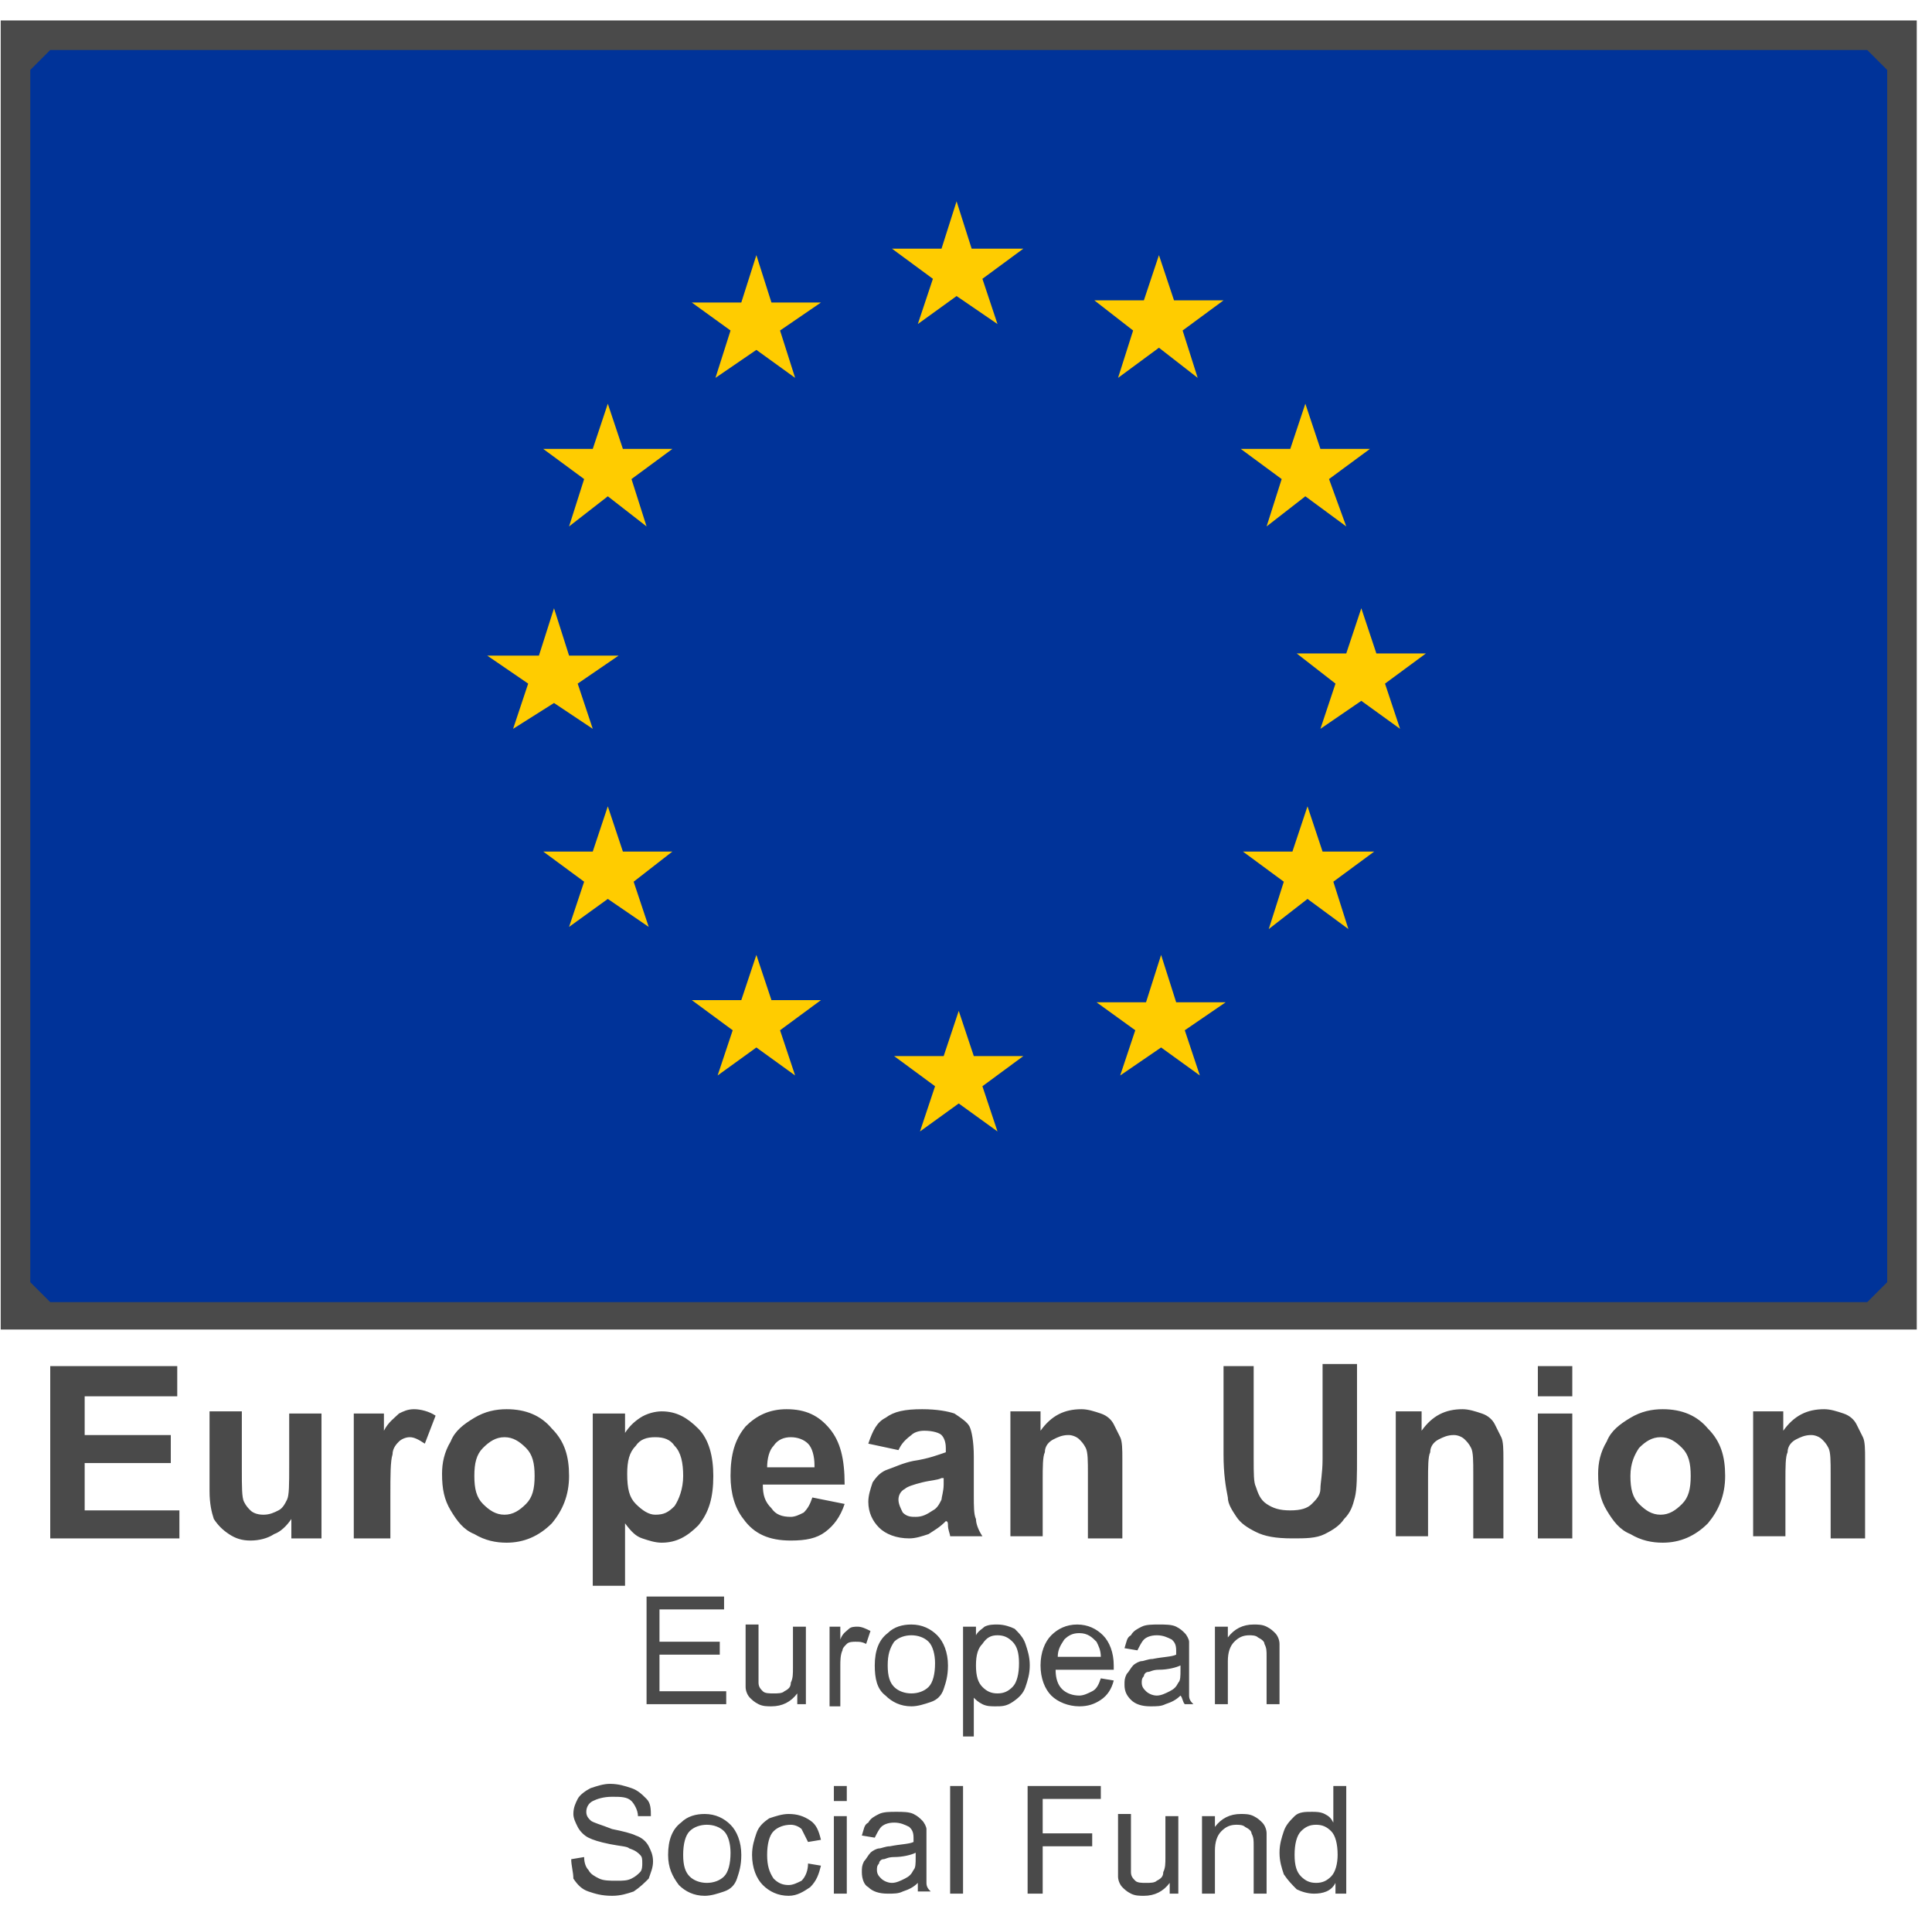
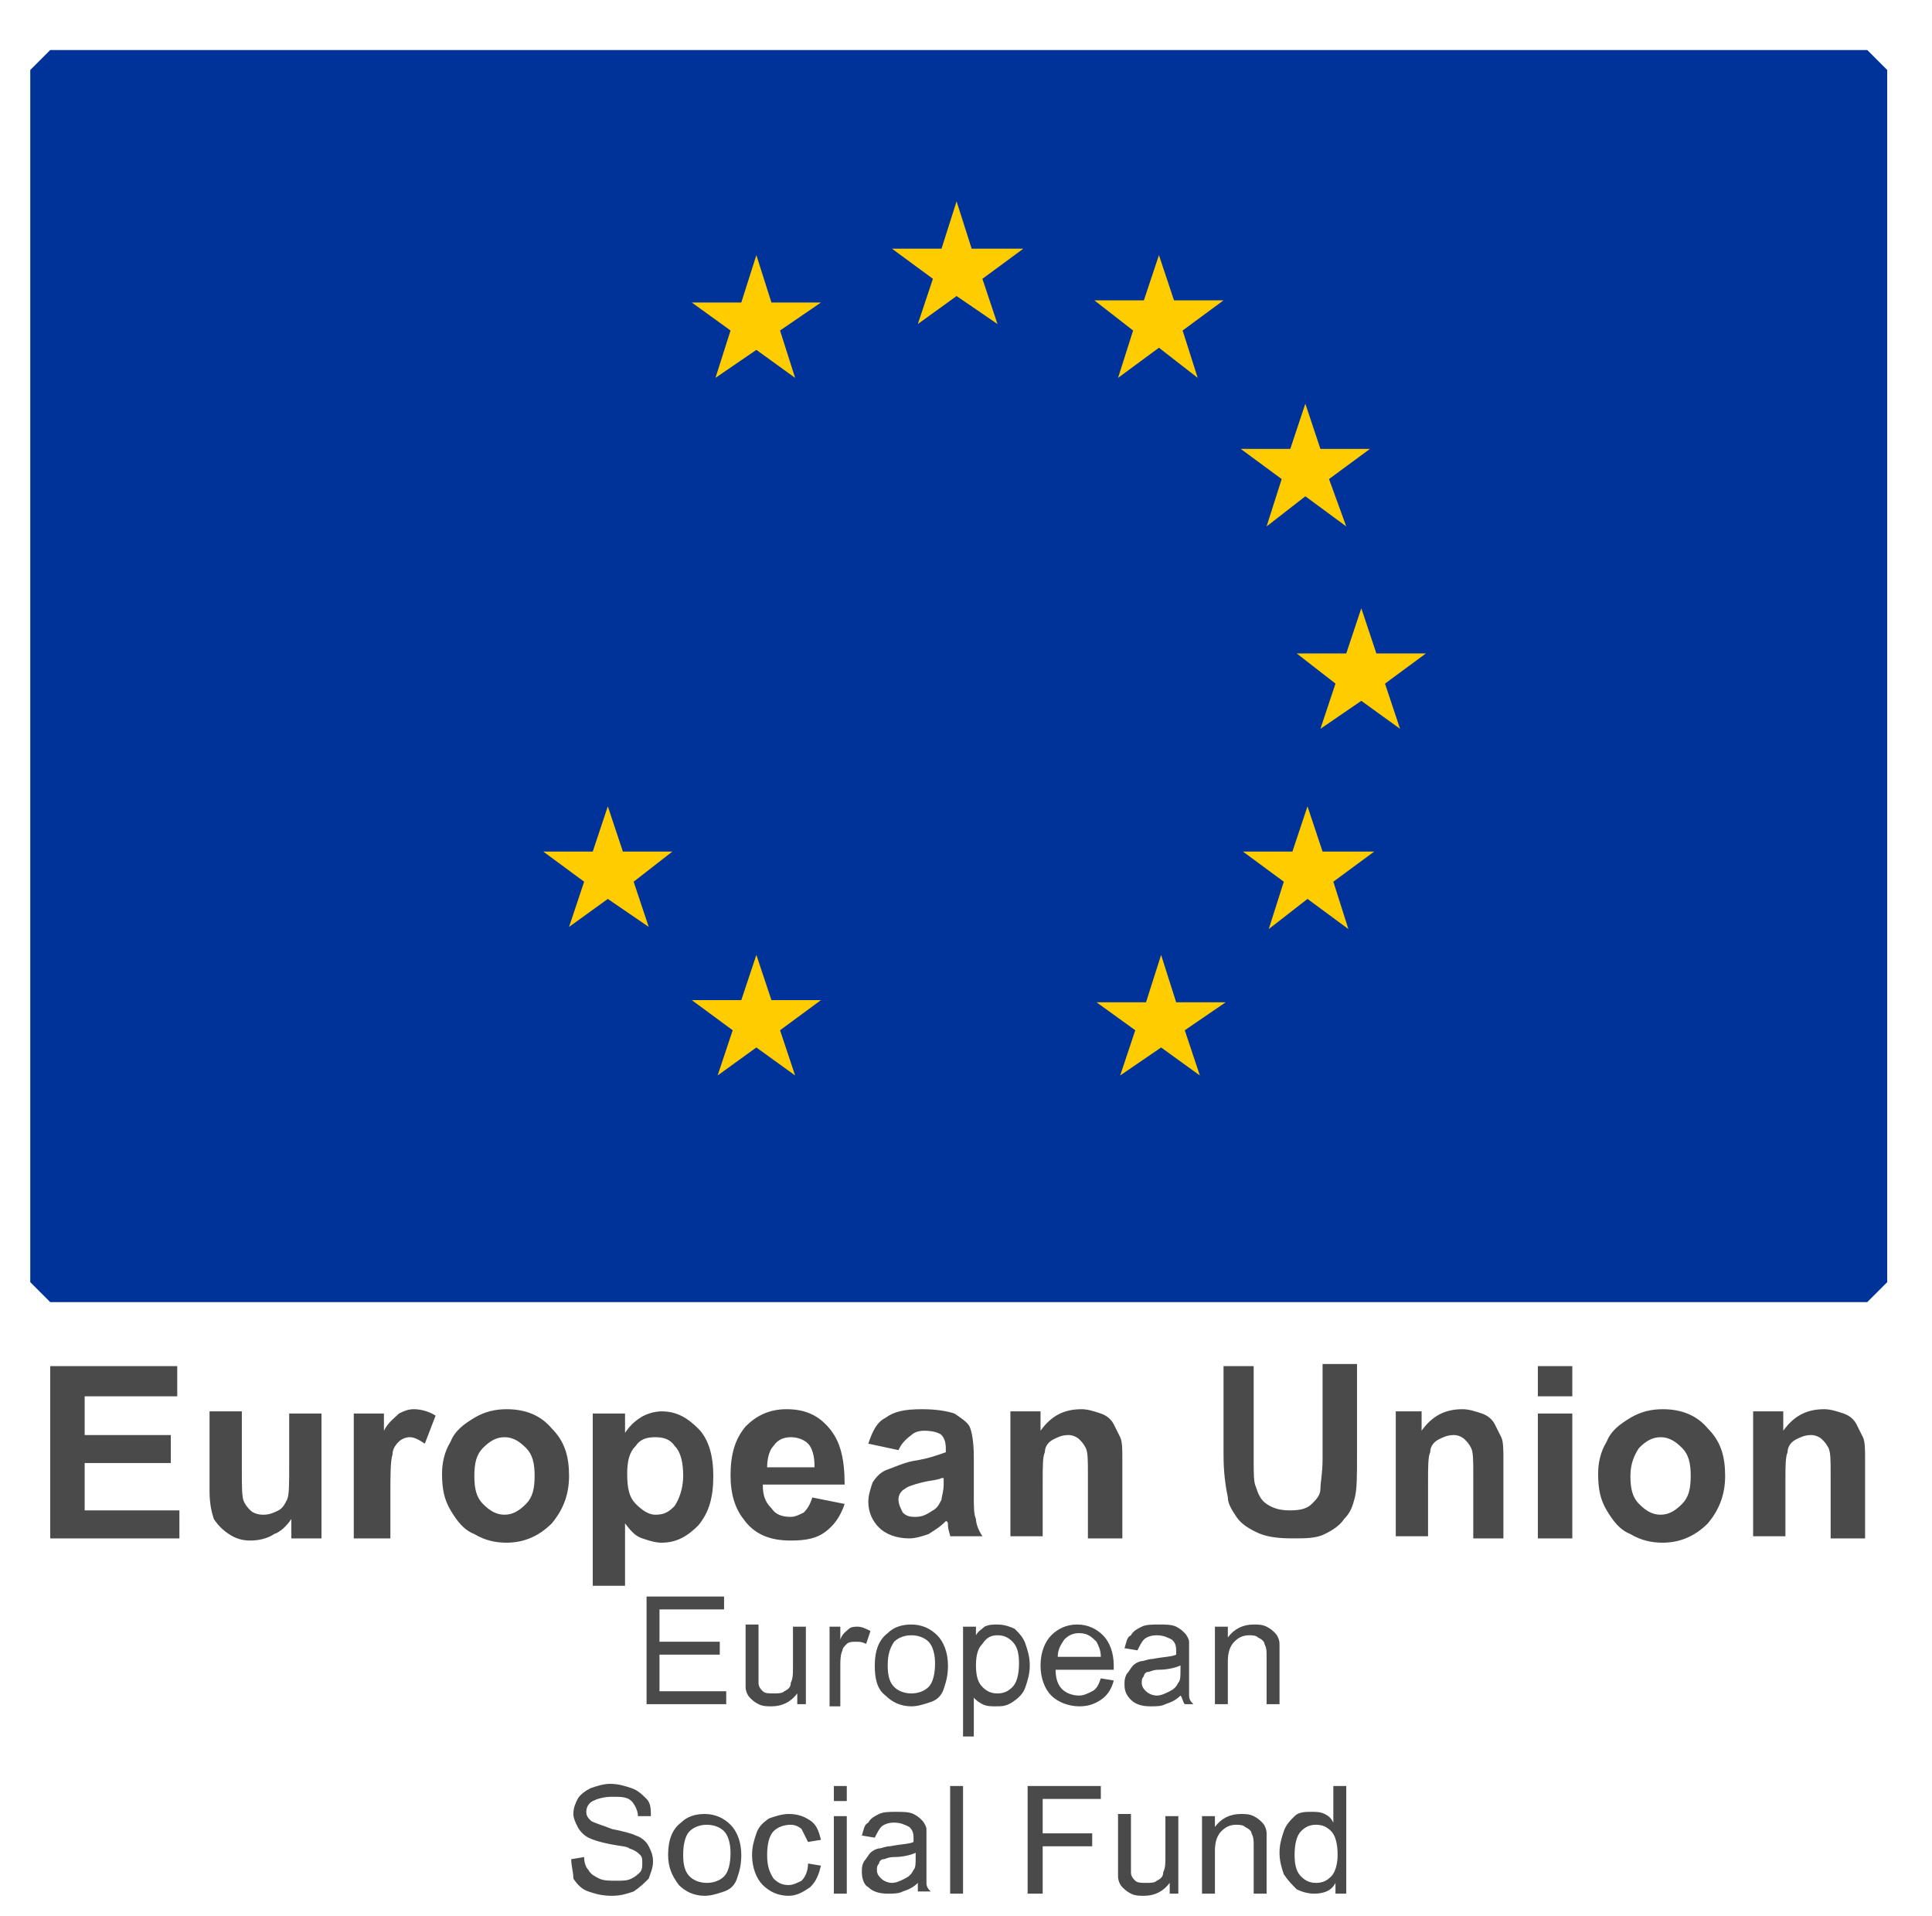
<svg xmlns="http://www.w3.org/2000/svg" width="121" height="120" viewBox="0 0 121 120" fill="none">
  <g clip-path="url(#clip0_116_17604)">
-     <path d="M120.045 1.281H0.045V83.258H120.045V1.281Z" fill="#4A4A4A" />
    <path d="M3.146 96.337V85.55H11.101V87.438H5.303V89.865H10.697V91.618H5.303V94.584H11.236V96.337H3.146ZM18.247 96.337V95.123C17.977 95.528 17.573 95.932 17.169 96.067C16.764 96.337 16.225 96.472 15.685 96.472C15.146 96.472 14.742 96.337 14.337 96.067C13.933 95.798 13.663 95.528 13.393 95.123C13.258 94.719 13.124 94.18 13.124 93.371V88.382H15.146V92.022C15.146 93.101 15.146 93.775 15.281 94.045C15.416 94.314 15.55 94.449 15.685 94.584C15.82 94.719 16.09 94.854 16.494 94.854C16.899 94.854 17.169 94.719 17.438 94.584C17.708 94.449 17.843 94.18 17.977 93.91C18.112 93.64 18.112 92.966 18.112 91.753V88.517H20.135V96.337H18.247ZM24.18 96.337H22.157V88.517H24.045V89.595C24.315 89.056 24.719 88.786 24.989 88.517C25.259 88.382 25.528 88.247 25.933 88.247C26.337 88.247 26.877 88.382 27.281 88.651L26.607 90.404C26.202 90.135 25.933 90 25.663 90C25.393 90 25.124 90.135 24.989 90.269C24.854 90.404 24.584 90.674 24.584 91.079C24.449 91.483 24.449 92.427 24.449 93.64V96.337H24.18ZM27.685 92.292C27.685 91.618 27.82 90.944 28.225 90.269C28.494 89.595 29.034 89.191 29.708 88.786C30.382 88.382 31.056 88.247 31.73 88.247C32.944 88.247 33.888 88.651 34.562 89.46C35.371 90.269 35.64 91.213 35.64 92.427C35.64 93.64 35.236 94.584 34.562 95.393C33.753 96.202 32.809 96.606 31.73 96.606C31.056 96.606 30.382 96.472 29.708 96.067C29.034 95.798 28.629 95.258 28.225 94.584C27.82 93.91 27.685 93.236 27.685 92.292ZM29.708 92.427C29.708 93.236 29.843 93.775 30.247 94.18C30.652 94.584 31.056 94.854 31.596 94.854C32.135 94.854 32.539 94.584 32.944 94.18C33.348 93.775 33.483 93.236 33.483 92.427C33.483 91.618 33.348 91.079 32.944 90.674C32.539 90.269 32.135 90 31.596 90C31.056 90 30.652 90.269 30.247 90.674C29.843 91.079 29.708 91.618 29.708 92.427ZM37.124 88.517H39.146V89.73C39.416 89.326 39.685 89.056 40.09 88.786C40.494 88.517 41.034 88.382 41.438 88.382C42.382 88.382 43.056 88.786 43.73 89.46C44.405 90.135 44.674 91.213 44.674 92.427C44.674 93.775 44.405 94.719 43.73 95.528C43.056 96.202 42.382 96.606 41.438 96.606C41.034 96.606 40.629 96.472 40.225 96.337C39.82 96.202 39.55 95.932 39.146 95.393V99.303H37.124V88.517ZM39.281 92.292C39.281 93.236 39.416 93.775 39.82 94.18C40.225 94.584 40.629 94.854 41.034 94.854C41.573 94.854 41.843 94.719 42.247 94.314C42.517 93.91 42.787 93.236 42.787 92.427C42.787 91.618 42.652 90.944 42.247 90.539C41.977 90.135 41.573 90 41.034 90C40.494 90 40.09 90.135 39.82 90.539C39.416 90.944 39.281 91.483 39.281 92.292ZM50.877 93.775L52.899 94.18C52.629 94.989 52.225 95.528 51.685 95.932C51.146 96.337 50.472 96.472 49.528 96.472C48.18 96.472 47.236 96.067 46.562 95.123C46.023 94.449 45.753 93.505 45.753 92.427C45.753 91.079 46.023 90.135 46.697 89.326C47.371 88.651 48.18 88.247 49.258 88.247C50.472 88.247 51.281 88.651 51.955 89.46C52.629 90.269 52.899 91.348 52.899 92.966H47.775C47.775 93.64 47.91 94.045 48.315 94.449C48.584 94.854 48.989 94.989 49.528 94.989C49.798 94.989 50.067 94.854 50.337 94.719C50.607 94.449 50.742 94.18 50.877 93.775ZM51.011 91.753C51.011 91.213 50.877 90.674 50.607 90.404C50.337 90.135 49.933 90 49.528 90C49.124 90 48.719 90.135 48.45 90.539C48.18 90.809 48.045 91.348 48.045 91.887H51.011V91.753ZM56.27 90.809L54.382 90.404C54.652 89.595 54.921 89.056 55.461 88.786C56 88.382 56.674 88.247 57.753 88.247C58.697 88.247 59.371 88.382 59.775 88.517C60.18 88.786 60.584 89.056 60.719 89.326C60.854 89.595 60.989 90.269 60.989 91.213V93.64C60.989 94.314 60.989 94.854 61.124 95.123C61.124 95.393 61.258 95.798 61.528 96.202H59.506C59.506 96.067 59.371 95.798 59.371 95.528C59.371 95.393 59.371 95.258 59.236 95.258C58.832 95.663 58.562 95.798 58.157 96.067C57.753 96.202 57.348 96.337 56.944 96.337C56.135 96.337 55.461 96.067 55.056 95.663C54.652 95.258 54.382 94.719 54.382 94.045C54.382 93.64 54.517 93.236 54.652 92.831C54.922 92.427 55.191 92.157 55.596 92.022C56 91.888 56.539 91.618 57.214 91.483C58.157 91.348 58.832 91.079 59.236 90.944V90.674C59.236 90.269 59.101 90 58.966 89.865C58.832 89.73 58.427 89.595 57.888 89.595C57.483 89.595 57.214 89.73 57.079 89.865C56.539 90.269 56.404 90.539 56.27 90.809ZM58.966 92.561C58.697 92.696 58.292 92.697 57.753 92.831C57.214 92.966 56.809 93.101 56.674 93.236C56.404 93.371 56.27 93.64 56.27 93.91C56.27 94.18 56.405 94.449 56.539 94.719C56.809 94.989 57.079 94.989 57.348 94.989C57.753 94.989 58.023 94.854 58.427 94.584C58.697 94.449 58.832 94.18 58.966 93.91C58.966 93.775 59.101 93.371 59.101 92.966V92.561H58.966ZM70.157 96.337H68.135V92.292C68.135 91.483 68.135 90.944 68 90.674C67.865 90.404 67.73 90.269 67.596 90.135C67.461 90 67.191 89.865 66.921 89.865C66.517 89.865 66.247 90 65.978 90.135C65.708 90.269 65.438 90.539 65.438 90.944C65.303 91.213 65.303 91.888 65.303 92.697V96.202H63.281V88.382H65.168V89.595C65.843 88.651 66.652 88.247 67.731 88.247C68.135 88.247 68.539 88.382 68.944 88.517C69.348 88.651 69.618 88.921 69.753 89.191C69.888 89.46 70.023 89.73 70.157 90C70.292 90.269 70.292 90.809 70.292 91.348V96.337H70.157ZM76.359 85.55H78.517V91.348C78.517 92.292 78.517 92.831 78.652 93.101C78.787 93.505 78.921 93.91 79.326 94.18C79.73 94.449 80.135 94.584 80.809 94.584C81.483 94.584 81.888 94.449 82.157 94.18C82.427 93.91 82.697 93.64 82.697 93.236C82.697 92.831 82.832 92.292 82.832 91.348V85.416H84.989V91.079C84.989 92.427 84.989 93.236 84.854 93.775C84.719 94.314 84.584 94.719 84.18 95.123C83.91 95.528 83.506 95.798 82.966 96.067C82.427 96.337 81.753 96.337 80.944 96.337C79.865 96.337 79.191 96.202 78.652 95.932C78.112 95.663 77.708 95.393 77.438 94.989C77.169 94.584 76.899 94.18 76.899 93.775C76.764 93.101 76.629 92.292 76.629 91.079V85.55H76.359ZM94.292 96.337H92.27V92.292C92.27 91.483 92.27 90.944 92.135 90.674C92 90.404 91.865 90.269 91.73 90.135C91.596 90 91.326 89.865 91.056 89.865C90.652 89.865 90.382 90 90.112 90.135C89.843 90.269 89.573 90.539 89.573 90.944C89.438 91.213 89.438 91.888 89.438 92.697V96.202H87.416V88.382H89.034V89.595C89.708 88.651 90.517 88.247 91.596 88.247C92 88.247 92.404 88.382 92.809 88.517C93.214 88.651 93.483 88.921 93.618 89.191C93.753 89.46 93.888 89.73 94.022 90C94.157 90.269 94.157 90.809 94.157 91.348V96.337H94.292ZM96.315 87.438V85.55H98.472V87.438H96.315ZM96.315 96.337V88.517H98.472V96.337H96.315ZM100.09 92.292C100.09 91.618 100.225 90.944 100.629 90.269C100.899 89.595 101.438 89.191 102.112 88.786C102.786 88.382 103.461 88.247 104.135 88.247C105.348 88.247 106.292 88.651 106.966 89.46C107.775 90.269 108.045 91.213 108.045 92.427C108.045 93.64 107.64 94.584 106.966 95.393C106.157 96.202 105.213 96.606 104.135 96.606C103.461 96.606 102.786 96.472 102.112 96.067C101.438 95.798 101.034 95.258 100.629 94.584C100.225 93.91 100.09 93.236 100.09 92.292ZM102.112 92.427C102.112 93.236 102.247 93.775 102.652 94.18C103.056 94.584 103.461 94.854 104 94.854C104.539 94.854 104.944 94.584 105.348 94.18C105.753 93.775 105.888 93.236 105.888 92.427C105.888 91.618 105.753 91.079 105.348 90.674C104.944 90.269 104.539 90 104 90C103.461 90 103.056 90.269 102.652 90.674C102.382 91.079 102.112 91.618 102.112 92.427ZM116.674 96.337H114.652V92.292C114.652 91.483 114.652 90.944 114.517 90.674C114.382 90.404 114.247 90.269 114.112 90.135C113.978 90 113.708 89.865 113.438 89.865C113.034 89.865 112.764 90 112.494 90.135C112.225 90.269 111.955 90.539 111.955 90.944C111.82 91.213 111.82 91.888 111.82 92.697V96.202H109.798V88.382H111.685V89.595C112.36 88.651 113.169 88.247 114.247 88.247C114.652 88.247 115.056 88.382 115.461 88.517C115.865 88.651 116.135 88.921 116.27 89.191C116.404 89.46 116.539 89.73 116.674 90C116.809 90.269 116.809 90.809 116.809 91.348V96.337H116.674Z" fill="#4A4A4A" />
    <path d="M40.494 106.719V99.977H45.348V100.786H41.303V102.809H45.079V103.618H41.303V105.91H45.483V106.719H40.494ZM49.933 106.719V106.045C49.528 106.584 48.989 106.854 48.315 106.854C48.045 106.854 47.775 106.854 47.506 106.719C47.236 106.584 47.101 106.449 46.966 106.314C46.831 106.18 46.697 105.91 46.697 105.64C46.697 105.506 46.697 105.236 46.697 104.831V101.73H47.506V104.427C47.506 104.831 47.506 105.101 47.506 105.371C47.506 105.64 47.641 105.775 47.775 105.91C47.91 106.045 48.18 106.045 48.449 106.045C48.719 106.045 48.989 106.045 49.124 105.91C49.393 105.775 49.528 105.64 49.528 105.371C49.663 105.101 49.663 104.831 49.663 104.427V101.865H50.472V106.719H49.933ZM51.955 106.719V101.865H52.629V102.674C52.764 102.27 53.034 102.135 53.169 102C53.303 101.865 53.573 101.865 53.708 101.865C53.977 101.865 54.247 102 54.517 102.135L54.247 102.944C53.977 102.809 53.843 102.809 53.573 102.809C53.438 102.809 53.169 102.809 53.034 102.944C52.899 103.079 52.764 103.213 52.764 103.348C52.629 103.618 52.629 104.022 52.629 104.292V106.854H51.955V106.719ZM54.786 104.292C54.786 103.348 55.056 102.674 55.596 102.27C56 101.865 56.539 101.73 57.079 101.73C57.753 101.73 58.292 102 58.697 102.404C59.101 102.809 59.371 103.483 59.371 104.292C59.371 104.966 59.236 105.371 59.101 105.775C58.966 106.18 58.697 106.449 58.292 106.584C57.888 106.719 57.483 106.854 57.079 106.854C56.404 106.854 55.865 106.584 55.461 106.18C54.921 105.775 54.786 105.101 54.786 104.292ZM55.596 104.292C55.596 104.966 55.73 105.371 56 105.64C56.27 105.91 56.674 106.045 57.079 106.045C57.483 106.045 57.888 105.91 58.157 105.64C58.427 105.371 58.562 104.831 58.562 104.157C58.562 103.618 58.427 103.079 58.157 102.809C57.888 102.539 57.483 102.404 57.079 102.404C56.674 102.404 56.27 102.539 56 102.809C55.73 103.213 55.596 103.618 55.596 104.292ZM60.315 108.607V101.865H61.124V102.404C61.258 102.135 61.528 102 61.663 101.865C61.933 101.73 62.202 101.73 62.472 101.73C62.876 101.73 63.281 101.865 63.551 102C63.82 102.27 64.09 102.539 64.225 102.944C64.36 103.348 64.494 103.753 64.494 104.292C64.494 104.831 64.36 105.236 64.225 105.64C64.09 106.045 63.82 106.314 63.416 106.584C63.011 106.854 62.742 106.854 62.337 106.854C62.067 106.854 61.798 106.854 61.528 106.719C61.258 106.584 61.124 106.449 60.989 106.314V108.741H60.315V108.607ZM61.124 104.292C61.124 104.966 61.258 105.371 61.528 105.64C61.798 105.91 62.067 106.045 62.472 106.045C62.876 106.045 63.146 105.91 63.416 105.64C63.685 105.371 63.82 104.831 63.82 104.157C63.82 103.483 63.685 103.079 63.416 102.809C63.146 102.539 62.876 102.404 62.472 102.404C62.067 102.404 61.798 102.539 61.528 102.944C61.258 103.213 61.124 103.618 61.124 104.292ZM68.944 105.101L69.753 105.236C69.618 105.775 69.348 106.18 68.944 106.449C68.539 106.719 68.135 106.854 67.596 106.854C66.921 106.854 66.247 106.584 65.843 106.18C65.438 105.775 65.168 105.101 65.168 104.292C65.168 103.483 65.438 102.809 65.843 102.404C66.247 102 66.787 101.73 67.461 101.73C68.135 101.73 68.674 102 69.079 102.404C69.483 102.809 69.753 103.483 69.753 104.292C69.753 104.292 69.753 104.427 69.753 104.562H66.112C66.112 105.101 66.247 105.506 66.517 105.775C66.787 106.045 67.191 106.18 67.596 106.18C67.865 106.18 68.135 106.045 68.404 105.91C68.674 105.775 68.809 105.506 68.944 105.101ZM66.247 103.753H68.944C68.944 103.348 68.809 103.079 68.674 102.809C68.404 102.539 68.135 102.27 67.596 102.27C67.191 102.27 66.921 102.404 66.652 102.674C66.382 103.079 66.247 103.348 66.247 103.753ZM73.933 106.18C73.663 106.449 73.393 106.584 72.989 106.719C72.719 106.854 72.449 106.854 72.045 106.854C71.506 106.854 71.101 106.719 70.832 106.449C70.562 106.18 70.427 105.91 70.427 105.506C70.427 105.236 70.427 105.101 70.562 104.831C70.697 104.697 70.832 104.427 70.966 104.292C71.101 104.157 71.371 104.022 71.506 104.022C71.641 104.022 71.91 103.888 72.18 103.888C72.854 103.753 73.393 103.753 73.663 103.618C73.663 103.483 73.663 103.483 73.663 103.348C73.663 102.944 73.528 102.809 73.393 102.674C73.124 102.539 72.854 102.404 72.449 102.404C72.045 102.404 71.775 102.539 71.641 102.674C71.506 102.809 71.371 103.079 71.236 103.348L70.427 103.213C70.562 102.809 70.562 102.539 70.832 102.404C70.966 102.135 71.236 102 71.506 101.865C71.775 101.73 72.18 101.73 72.584 101.73C72.989 101.73 73.393 101.73 73.663 101.865C73.933 102 74.067 102.135 74.202 102.27C74.337 102.404 74.472 102.674 74.472 102.809C74.472 102.944 74.472 103.213 74.472 103.618V104.697C74.472 105.506 74.472 105.91 74.472 106.18C74.472 106.449 74.607 106.584 74.742 106.719H74.202C74.067 106.584 74.067 106.314 73.933 106.18ZM73.933 104.292C73.663 104.427 73.124 104.562 72.584 104.562C72.18 104.562 72.045 104.697 71.91 104.697C71.775 104.697 71.641 104.831 71.641 104.966C71.506 105.101 71.506 105.236 71.506 105.371C71.506 105.64 71.641 105.775 71.775 105.91C71.91 106.045 72.18 106.18 72.449 106.18C72.719 106.18 72.989 106.045 73.258 105.91C73.528 105.775 73.663 105.64 73.798 105.371C73.933 105.236 73.933 104.966 73.933 104.562V104.292ZM76.09 106.719V101.865H76.899V102.539C77.303 102 77.843 101.73 78.517 101.73C78.787 101.73 79.056 101.73 79.326 101.865C79.596 102 79.73 102.135 79.865 102.27C80 102.404 80.135 102.674 80.135 102.944C80.135 103.079 80.135 103.348 80.135 103.753V106.719H79.326V103.753C79.326 103.348 79.326 103.213 79.191 102.944C79.191 102.809 79.056 102.674 78.787 102.539C78.652 102.404 78.382 102.404 78.247 102.404C77.843 102.404 77.573 102.539 77.303 102.809C77.034 103.079 76.899 103.483 76.899 104.022V106.719H76.09Z" fill="#4A4A4A" />
    <path d="M35.775 116.427L36.584 116.292C36.584 116.696 36.719 116.966 36.854 117.101C36.989 117.371 37.258 117.505 37.528 117.64C37.798 117.775 38.202 117.775 38.607 117.775C39.011 117.775 39.281 117.775 39.55 117.64C39.82 117.505 39.955 117.371 40.09 117.236C40.225 117.101 40.225 116.831 40.225 116.696C40.225 116.427 40.225 116.292 40.09 116.157C39.955 116.022 39.82 115.887 39.416 115.753C39.281 115.618 38.876 115.618 38.202 115.483C37.528 115.348 37.124 115.213 36.854 115.078C36.584 114.944 36.315 114.674 36.18 114.404C36.045 114.135 35.91 113.865 35.91 113.595C35.91 113.191 36.045 112.921 36.18 112.652C36.315 112.382 36.719 112.112 36.989 111.977C37.393 111.843 37.798 111.708 38.202 111.708C38.742 111.708 39.146 111.843 39.55 111.977C39.955 112.112 40.225 112.382 40.494 112.652C40.764 112.921 40.764 113.326 40.764 113.73H39.955C39.955 113.326 39.685 112.921 39.55 112.786C39.281 112.517 38.876 112.517 38.337 112.517C37.798 112.517 37.393 112.651 37.124 112.786C36.854 112.921 36.719 113.191 36.719 113.46C36.719 113.73 36.854 113.865 36.989 114C37.124 114.135 37.663 114.269 38.337 114.539C39.011 114.674 39.55 114.809 39.82 114.944C40.225 115.078 40.494 115.348 40.629 115.618C40.764 115.887 40.899 116.157 40.899 116.562C40.899 116.966 40.764 117.236 40.629 117.64C40.359 117.91 40.09 118.18 39.685 118.449C39.281 118.584 38.876 118.719 38.337 118.719C37.663 118.719 37.258 118.584 36.854 118.449C36.449 118.314 36.18 118.045 35.91 117.64C35.91 117.236 35.775 116.831 35.775 116.427ZM41.843 116.157C41.843 115.213 42.112 114.539 42.652 114.135C43.056 113.73 43.596 113.595 44.135 113.595C44.809 113.595 45.348 113.865 45.753 114.27C46.157 114.674 46.427 115.348 46.427 116.157C46.427 116.831 46.292 117.236 46.157 117.64C46.023 118.045 45.753 118.314 45.348 118.449C44.944 118.584 44.539 118.719 44.135 118.719C43.461 118.719 42.921 118.449 42.517 118.045C42.112 117.505 41.843 116.966 41.843 116.157ZM42.786 116.157C42.786 116.831 42.921 117.236 43.191 117.505C43.461 117.775 43.865 117.91 44.27 117.91C44.674 117.91 45.079 117.775 45.348 117.505C45.618 117.236 45.753 116.696 45.753 116.022C45.753 115.483 45.618 114.944 45.348 114.674C45.079 114.404 44.674 114.27 44.27 114.27C43.865 114.27 43.461 114.404 43.191 114.674C42.921 114.944 42.786 115.483 42.786 116.157ZM50.607 116.696L51.416 116.831C51.281 117.37 51.146 117.775 50.742 118.179C50.337 118.449 49.933 118.719 49.393 118.719C48.719 118.719 48.18 118.449 47.775 118.045C47.371 117.64 47.101 116.966 47.101 116.157C47.101 115.618 47.236 115.213 47.371 114.809C47.506 114.404 47.775 114.135 48.18 113.865C48.584 113.73 48.989 113.595 49.393 113.595C49.933 113.595 50.337 113.73 50.742 114C51.146 114.269 51.281 114.674 51.416 115.213L50.607 115.348C50.472 115.078 50.337 114.809 50.202 114.539C50.067 114.404 49.798 114.27 49.528 114.27C49.124 114.27 48.719 114.404 48.449 114.674C48.18 114.944 48.045 115.483 48.045 116.157C48.045 116.831 48.18 117.236 48.449 117.64C48.719 117.91 48.989 118.045 49.393 118.045C49.663 118.045 49.933 117.91 50.202 117.775C50.472 117.505 50.607 117.101 50.607 116.696ZM52.225 112.786V111.843H53.034V112.786H52.225ZM52.225 118.584V113.73H53.034V118.584H52.225ZM57.483 117.91C57.214 118.18 56.944 118.314 56.539 118.449C56.27 118.584 56 118.584 55.596 118.584C55.056 118.584 54.652 118.449 54.382 118.179C54.112 118.045 53.977 117.64 53.977 117.236C53.977 116.966 53.977 116.831 54.112 116.562C54.247 116.427 54.382 116.157 54.517 116.022C54.652 115.887 54.921 115.753 55.056 115.753C55.191 115.753 55.461 115.618 55.73 115.618C56.404 115.483 56.944 115.483 57.214 115.348C57.214 115.213 57.214 115.213 57.214 115.078C57.214 114.674 57.079 114.539 56.944 114.404C56.674 114.27 56.404 114.135 56 114.135C55.596 114.135 55.326 114.27 55.191 114.404C55.056 114.539 54.921 114.809 54.786 115.078L53.977 114.944C54.112 114.539 54.112 114.269 54.382 114.135C54.517 113.865 54.786 113.73 55.056 113.595C55.326 113.461 55.73 113.46 56.135 113.46C56.539 113.46 56.944 113.461 57.214 113.595C57.483 113.73 57.618 113.865 57.753 114C57.888 114.135 58.023 114.404 58.023 114.539C58.023 114.674 58.023 114.944 58.023 115.348V116.427C58.023 117.236 58.023 117.64 58.023 117.91C58.023 118.18 58.157 118.314 58.292 118.449H57.483C57.483 118.314 57.483 118.18 57.483 117.91ZM57.348 116.022C57.079 116.157 56.539 116.292 56 116.292C55.596 116.292 55.461 116.427 55.326 116.427C55.191 116.427 55.056 116.562 55.056 116.696C54.921 116.831 54.921 116.966 54.921 117.101C54.921 117.371 55.056 117.505 55.191 117.64C55.326 117.775 55.596 117.91 55.865 117.91C56.135 117.91 56.404 117.775 56.674 117.64C56.944 117.505 57.079 117.371 57.214 117.101C57.348 116.966 57.348 116.696 57.348 116.292V116.022ZM59.506 118.584V111.843H60.315V118.584H59.506ZM64.359 118.584V111.843H68.944V112.652H65.303V114.809H68.404V115.618H65.303V118.584H64.359ZM73.258 118.584V117.91C72.854 118.449 72.315 118.719 71.64 118.719C71.371 118.719 71.101 118.719 70.831 118.584C70.562 118.449 70.427 118.314 70.292 118.179C70.157 118.045 70.022 117.775 70.022 117.505C70.022 117.37 70.022 117.101 70.022 116.696V113.595H70.831V116.292C70.831 116.696 70.831 116.966 70.831 117.236C70.831 117.505 70.966 117.64 71.101 117.775C71.236 117.91 71.506 117.91 71.775 117.91C72.045 117.91 72.315 117.91 72.449 117.775C72.719 117.64 72.854 117.505 72.854 117.236C72.989 116.966 72.989 116.696 72.989 116.292V113.73H73.798V118.584H73.258ZM75.281 118.584V113.73H76.09V114.404C76.494 113.865 77.034 113.595 77.708 113.595C77.978 113.595 78.247 113.595 78.517 113.73C78.787 113.865 78.921 114 79.056 114.135C79.191 114.269 79.326 114.539 79.326 114.809C79.326 114.944 79.326 115.213 79.326 115.618V118.584H78.517V115.618C78.517 115.213 78.517 115.078 78.382 114.809C78.382 114.674 78.247 114.539 77.978 114.404C77.843 114.27 77.573 114.27 77.438 114.27C77.034 114.27 76.764 114.404 76.494 114.674C76.225 114.944 76.09 115.348 76.09 115.887V118.584H75.281ZM83.64 118.584V117.91C83.371 118.449 82.832 118.584 82.292 118.584C81.888 118.584 81.483 118.449 81.213 118.314C80.944 118.045 80.674 117.775 80.404 117.371C80.27 116.966 80.135 116.562 80.135 116.022C80.135 115.483 80.27 115.078 80.404 114.674C80.539 114.269 80.809 114 81.079 113.73C81.348 113.461 81.753 113.46 82.157 113.46C82.427 113.46 82.697 113.461 82.966 113.595C83.236 113.73 83.371 113.865 83.506 114.135V111.843H84.315V118.584H83.64ZM81.079 116.157C81.079 116.831 81.213 117.236 81.483 117.505C81.753 117.775 82.022 117.91 82.427 117.91C82.831 117.91 83.101 117.775 83.371 117.505C83.64 117.236 83.775 116.696 83.775 116.157C83.775 115.483 83.64 114.944 83.371 114.674C83.101 114.404 82.831 114.27 82.427 114.27C82.022 114.27 81.753 114.404 81.483 114.674C81.213 114.944 81.079 115.483 81.079 116.157Z" fill="#4A4A4A" />
    <path d="M116.944 4.382H3.146V80.292H116.944V4.382Z" fill="#003399" />
    <path d="M116.944 4.382H3.146V80.292H116.944V4.382Z" stroke="#003399" stroke-width="2.5" stroke-miterlimit="1" />
    <path d="M59.91 12.607L58.966 15.573H55.865L58.427 17.46L57.483 20.292L59.91 18.539L62.472 20.292L61.528 17.46L64.09 15.573H60.854L59.91 12.607Z" fill="#FFCC00" />
-     <path d="M34.697 38.09L33.753 41.056H30.517L33.079 42.809L32.135 45.641L34.697 44.023L37.124 45.641L36.18 42.809L38.742 41.056H35.641L34.697 38.09Z" fill="#FFCC00" />
    <path d="M85.258 38.09L84.315 40.921H81.213L83.641 42.809L82.697 45.641L85.258 43.888L87.685 45.641L86.742 42.809L89.303 40.921H86.202L85.258 38.09Z" fill="#FFCC00" />
-     <path d="M60.045 63.303L59.101 66.135H56L58.562 68.022L57.618 70.854L60.045 69.101L62.472 70.854L61.528 68.022L64.09 66.135H60.989L60.045 63.303Z" fill="#FFCC00" />
    <path d="M72.584 15.977L71.64 18.809H68.539L70.966 20.697L70.023 23.663L72.584 21.775L75.011 23.663L74.067 20.697L76.629 18.809H73.528L72.584 15.977Z" fill="#FFCC00" />
    <path d="M81.753 25.281L80.809 28.112H77.708L80.27 30L79.326 32.966L81.753 31.079L84.315 32.966L83.236 30L85.798 28.112H82.697L81.753 25.281Z" fill="#FFCC00" />
    <path d="M81.888 50.494L80.944 53.326H77.843L80.404 55.214L79.461 58.18L81.888 56.292L84.449 58.18L83.506 55.214L86.067 53.326H82.831L81.888 50.494Z" fill="#FFCC00" />
    <path d="M72.719 59.798L71.775 62.764H68.674L71.101 64.517L70.157 67.348L72.719 65.595L75.146 67.348L74.202 64.517L76.764 62.764H73.663L72.719 59.798Z" fill="#FFCC00" />
    <path d="M47.371 59.798L46.427 62.629H43.326L45.888 64.517L44.944 67.348L47.371 65.595L49.798 67.348L48.854 64.517L51.416 62.629H48.315L47.371 59.798Z" fill="#FFCC00" />
    <path d="M38.067 50.494L37.124 53.326H34.023L36.584 55.214L35.64 58.045L38.067 56.292L40.629 58.045L39.685 55.214L42.112 53.326H39.011L38.067 50.494Z" fill="#FFCC00" />
-     <path d="M38.067 25.281L37.124 28.112H34.023L36.584 30L35.64 32.966L38.067 31.079L40.494 32.966L39.55 30L42.112 28.112H39.011L38.067 25.281Z" fill="#FFCC00" />
    <path d="M47.371 15.977L46.427 18.944H43.326L45.753 20.697L44.809 23.663L47.371 21.91L49.798 23.663L48.854 20.697L51.416 18.944H48.315L47.371 15.977Z" fill="#FFCC00" />
  </g>
  <defs>
    <clipPath id="clip0_116_17604">
      <rect width="120" height="120" fill="white" transform="translate(0.045)" />
    </clipPath>
  </defs>
</svg>